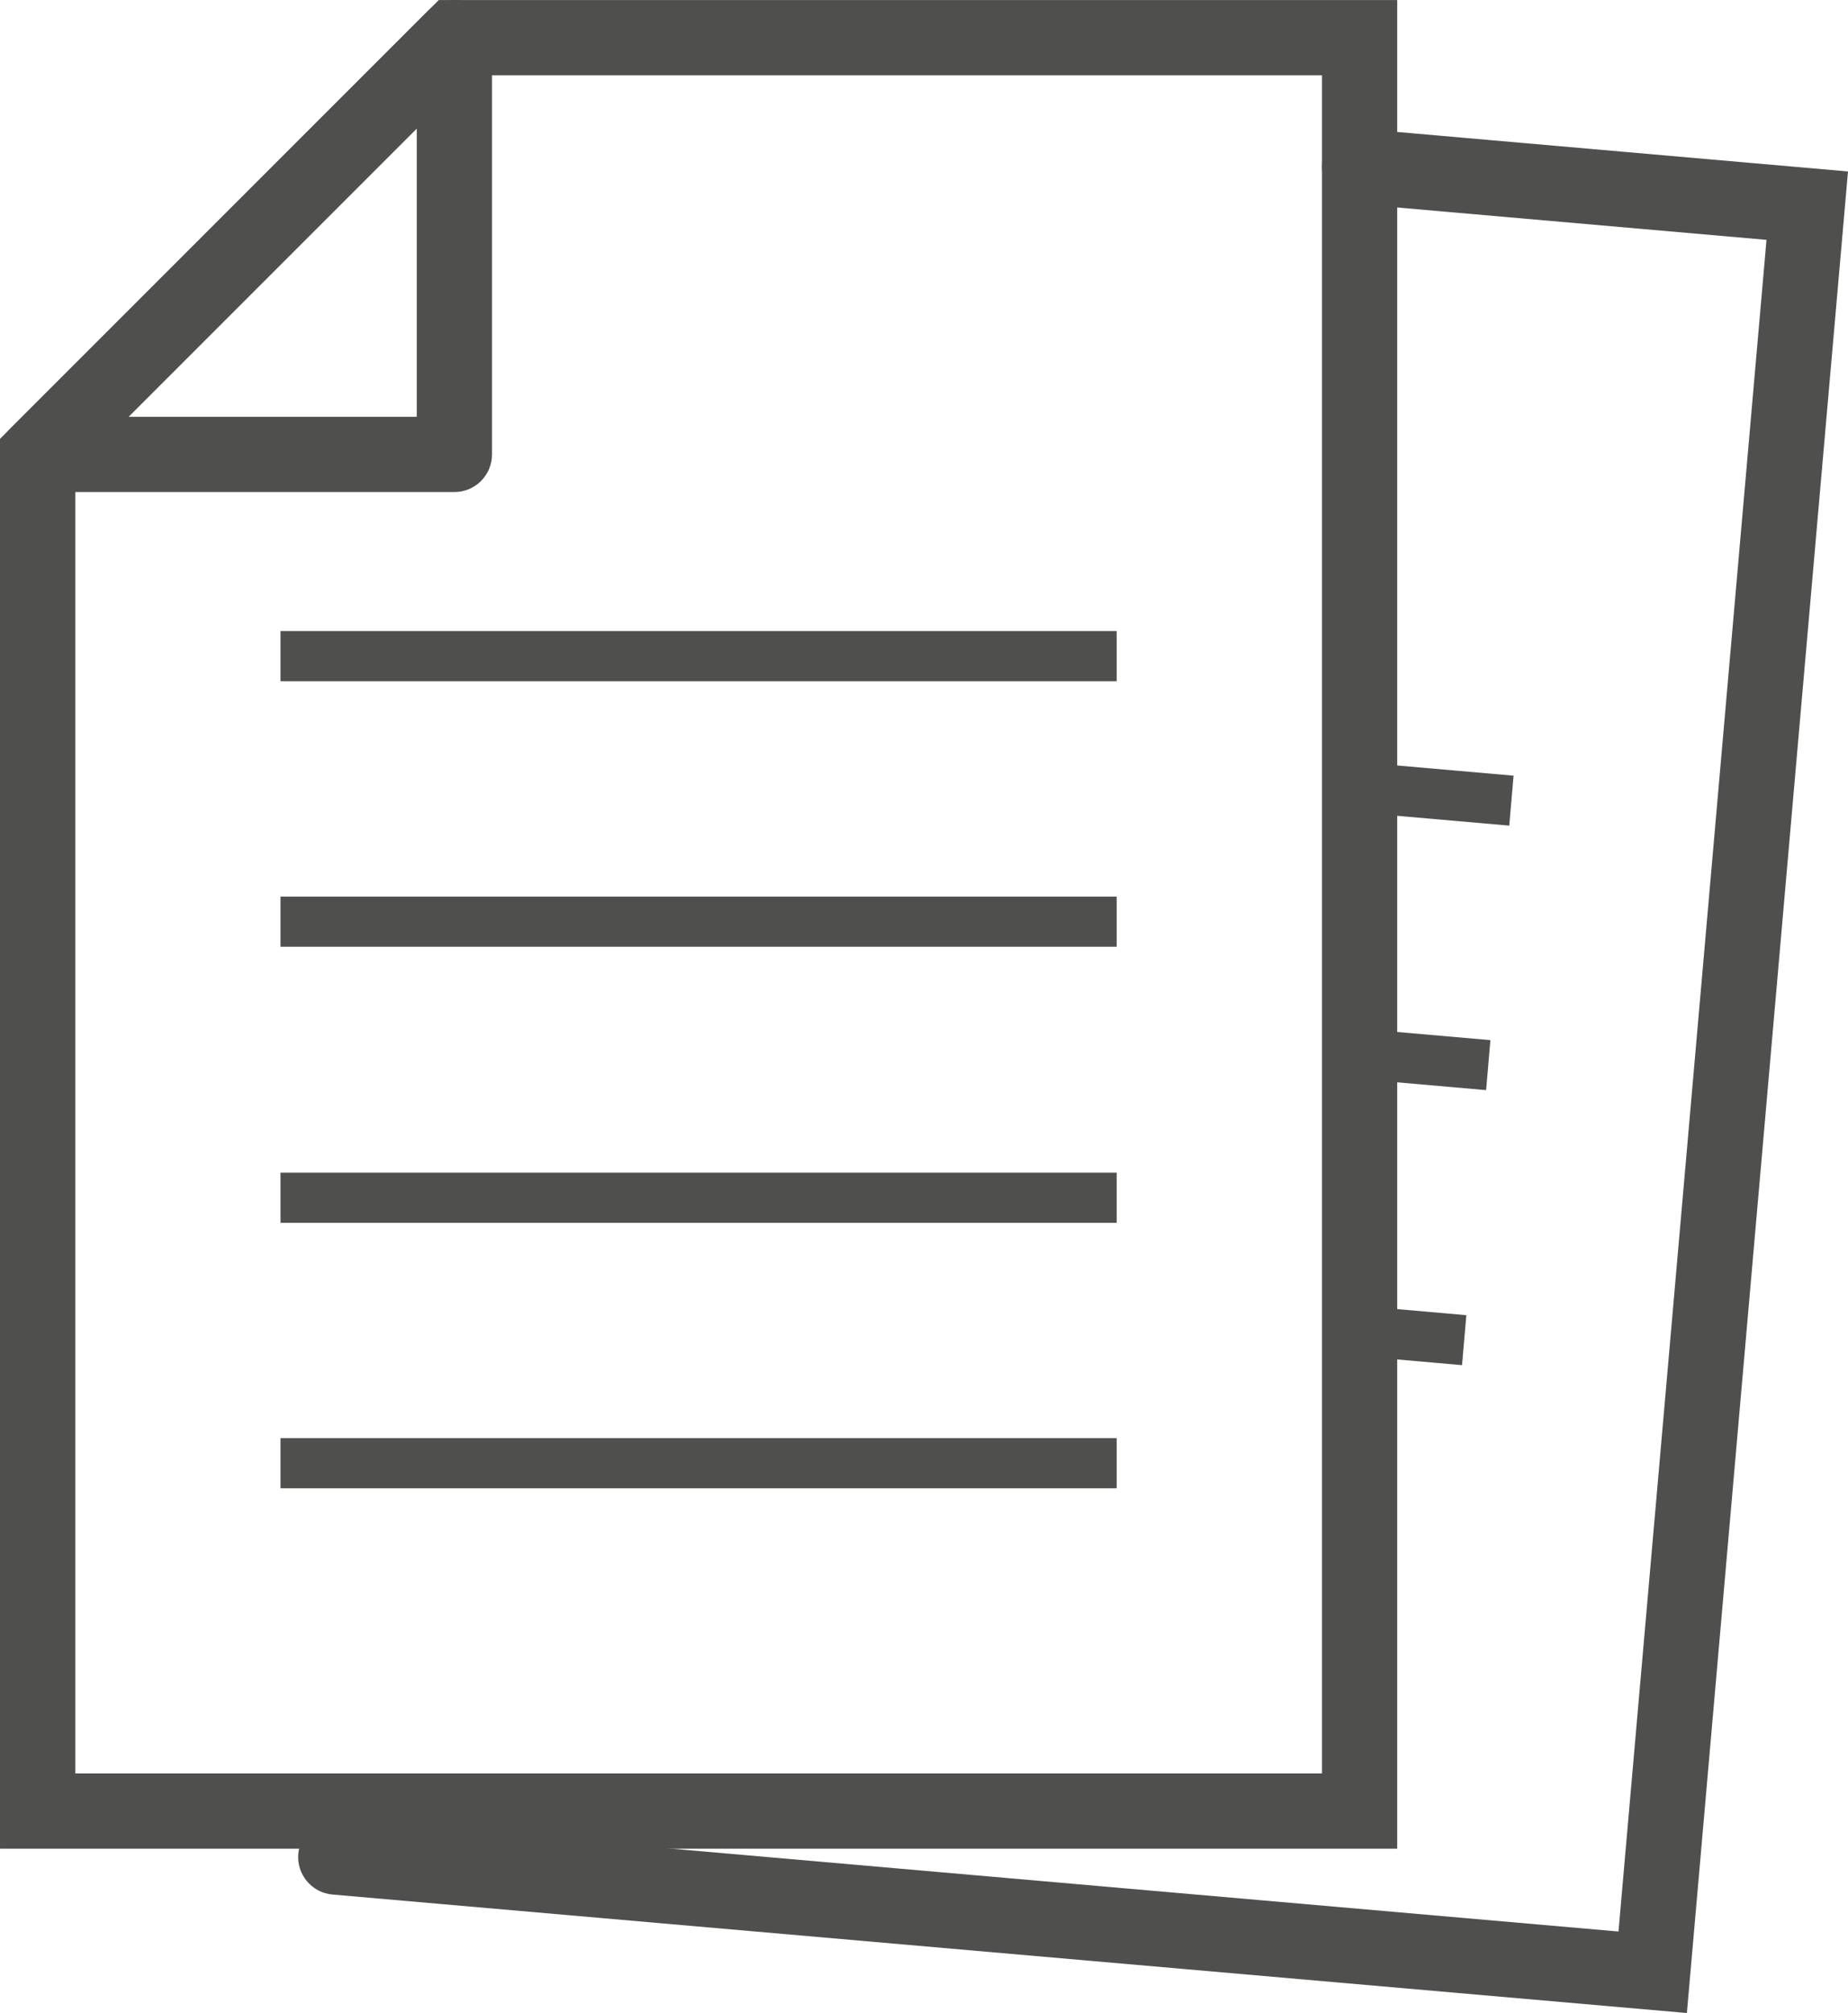
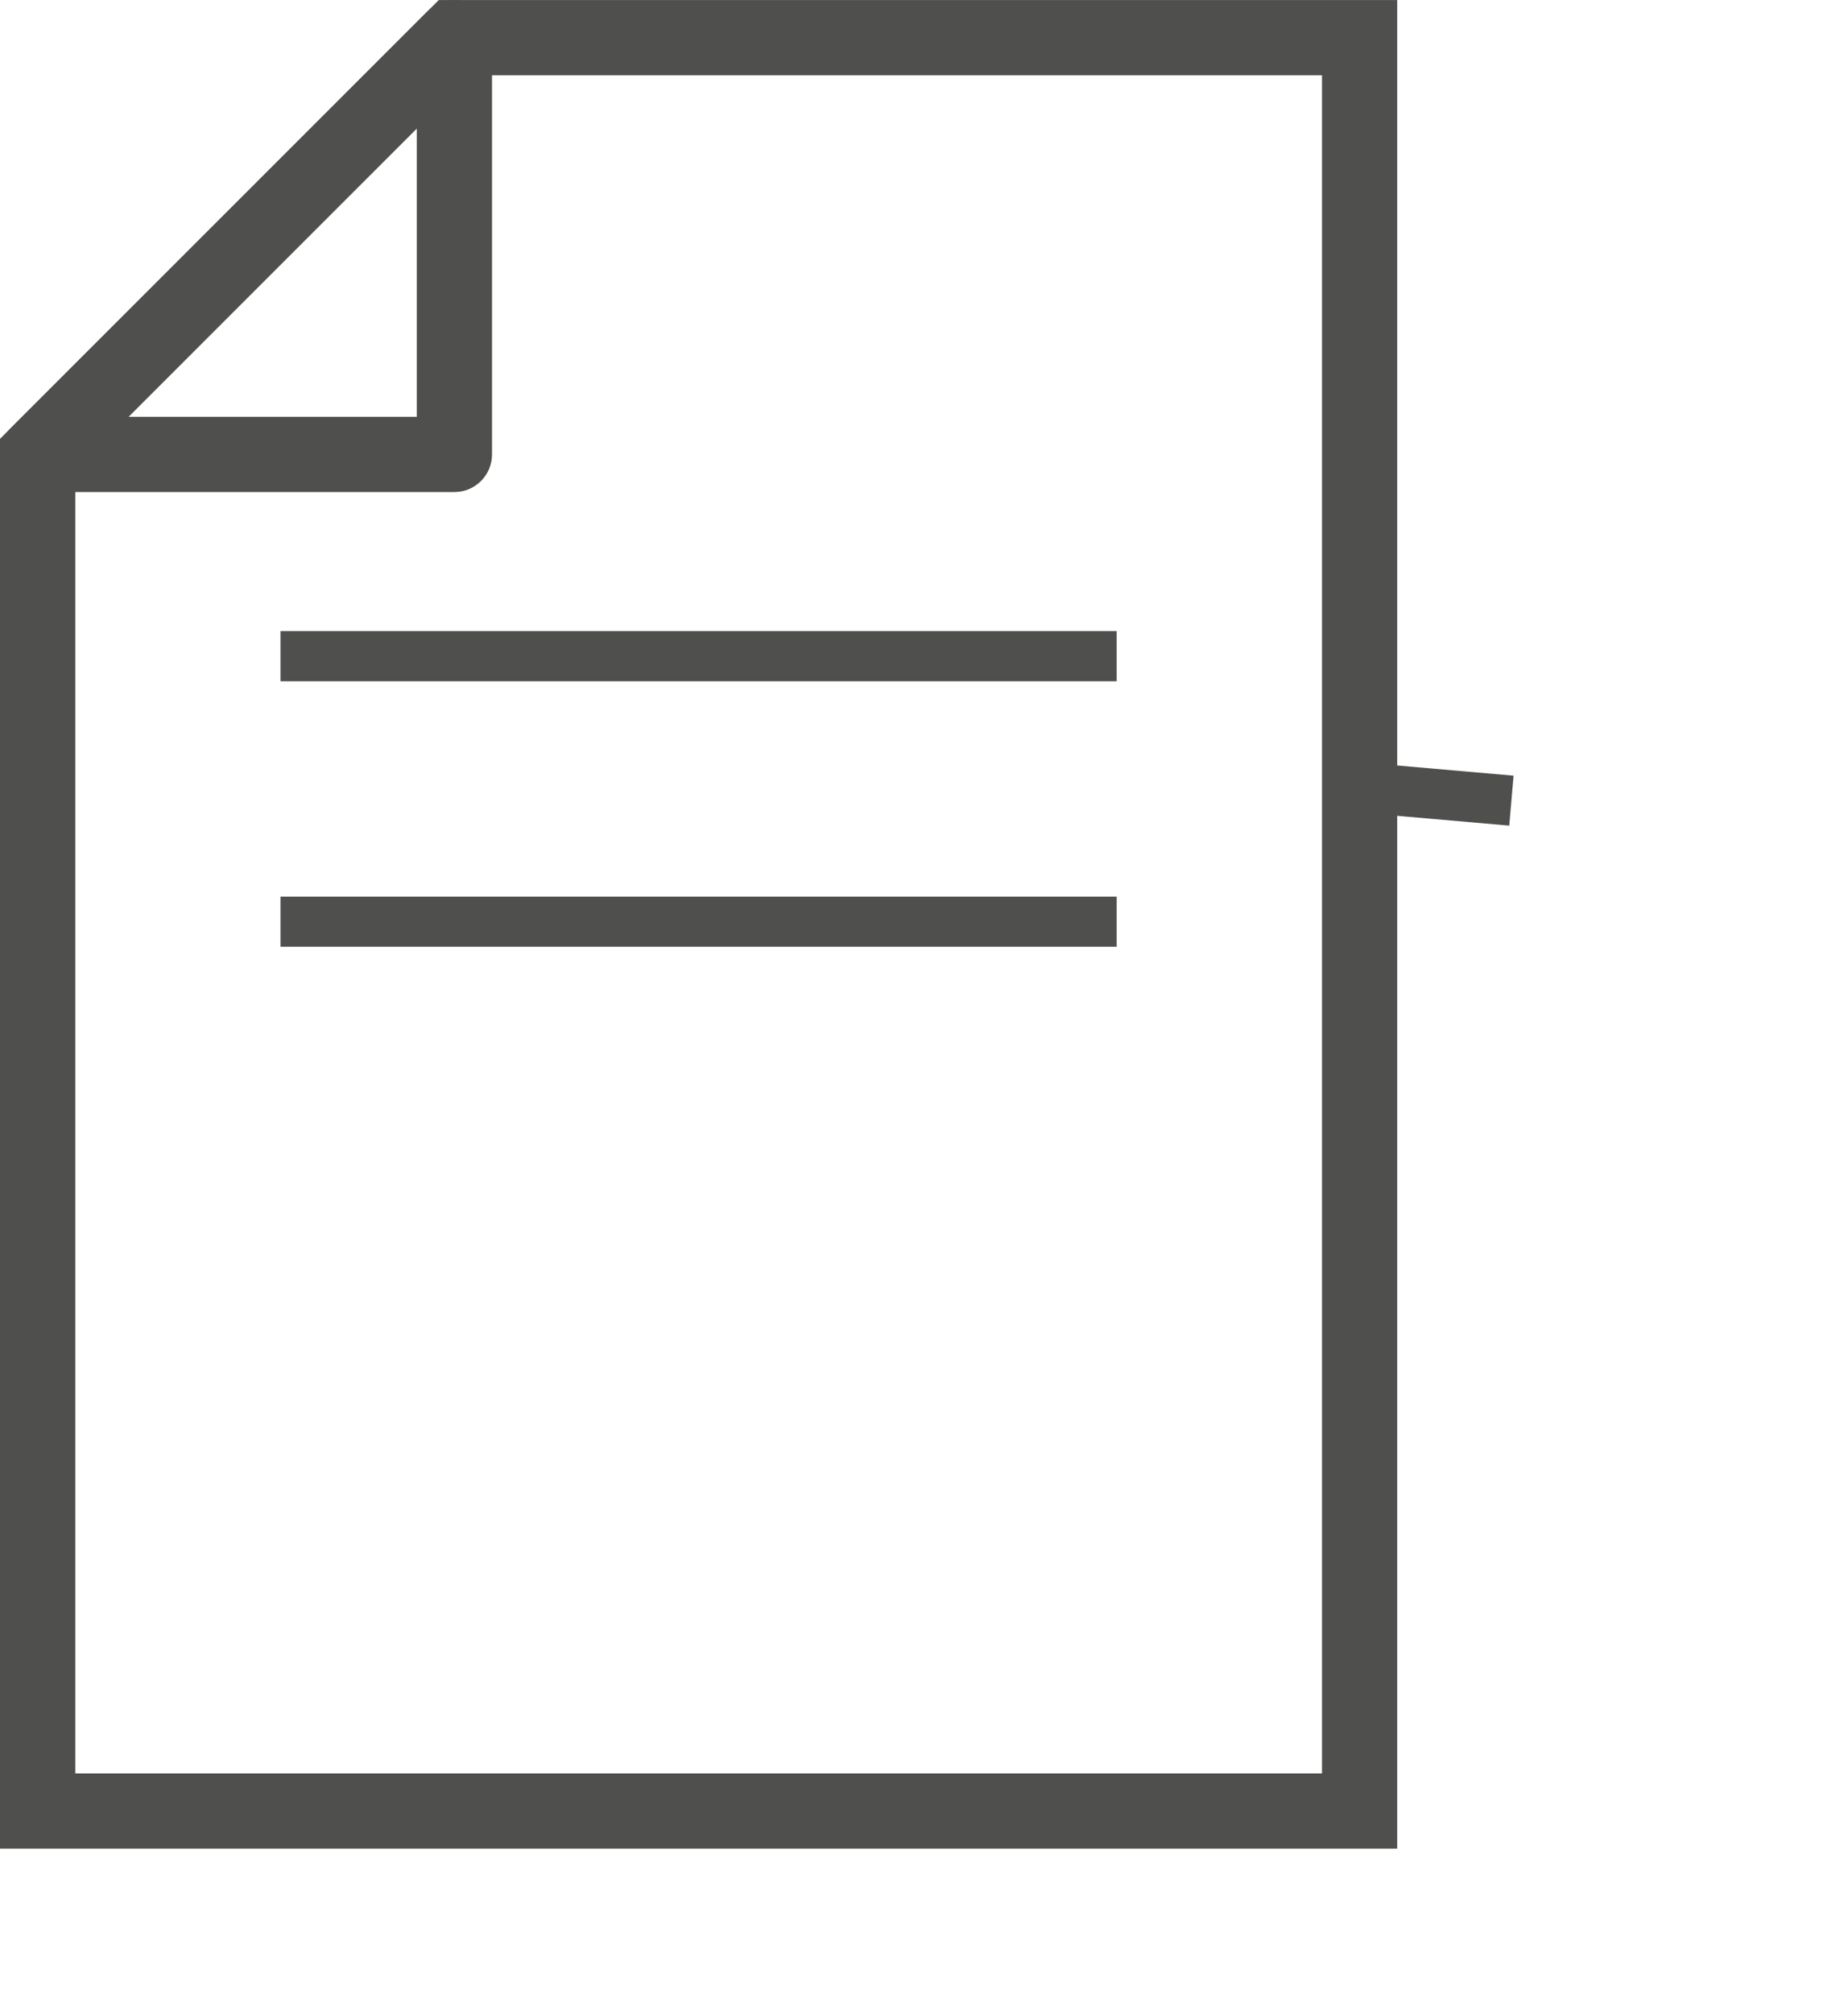
<svg xmlns="http://www.w3.org/2000/svg" xml:space="preserve" width="28.046mm" height="30.548mm" version="1.1" style="shape-rendering:geometricPrecision; text-rendering:geometricPrecision; image-rendering:optimizeQuality; fill-rule:evenodd; clip-rule:evenodd" viewBox="0 0 722.51 786.97">
  <defs>
    <style type="text/css">
   
    .fil0 {fill:#4F4F4E;fill-rule:nonzero}
   
  </style>
  </defs>
  <g id="Слой_x0020_1">
    <path class="fil0" d="M531.57 722.72l-531.57 0 0 -551.16 171.55 -171.55 374.72 0 0 722.72 -14.71 0zm-502.15 -29.42l487.44 0 0 -663.88 -333.11 0 -154.32 154.32 0 509.55z" />
-     <path class="fil0" d="M530.31 79.71c-8.09,-0.7 -14.08,-7.82 -13.39,-15.91 0.7,-8.09 7.82,-14.09 15.91,-13.39l189.68 16.62 -62.99 719.94 -529.51 -46.32c-8.09,-0.69 -14.08,-7.82 -13.39,-15.91 0.69,-8.09 7.82,-14.08 15.91,-13.39l500.25 43.76 57.87 -661.34 -160.34 -14.05z" />
    <path class="fil0" d="M192.36 14.71l0 162.94c0,8.12 -6.59,14.71 -14.71,14.71l-162.94 0c-8.12,0 -14.71,-6.59 -14.71,-14.71 0,-4.06 1.65,-7.74 4.31,-10.4l162.94 -162.94c5.74,-5.74 15.07,-5.74 20.81,0 2.87,2.87 4.3,6.63 4.31,10.4zm-29.42 148.23l0 -112.71 -112.71 112.71 112.71 0z" />
    <polygon class="fil0" points="109.66,246.71 436.59,246.71 436.59,266.33 109.66,266.33 " />
    <polygon class="fil0" points="109.66,350.52 436.59,350.52 436.59,370.13 109.66,370.13 " />
-     <polygon class="fil0" points="109.66,458.45 436.59,458.45 436.59,478.06 109.66,478.06 " />
-     <polygon class="fil0" points="109.66,562.23 436.59,562.23 436.59,581.84 109.66,581.84 " />
    <polygon class="fil0" points="532.41,298.05 591.76,303.24 590.07,322.77 530.73,317.58 " />
-     <polygon class="fil0" points="532.41,402.24 582.7,406.63 581.02,426.17 530.73,421.77 " />
-     <polygon class="fil0" points="532.41,510.56 573.3,514.16 571.61,533.69 530.73,530.1 " />
  </g>
</svg>